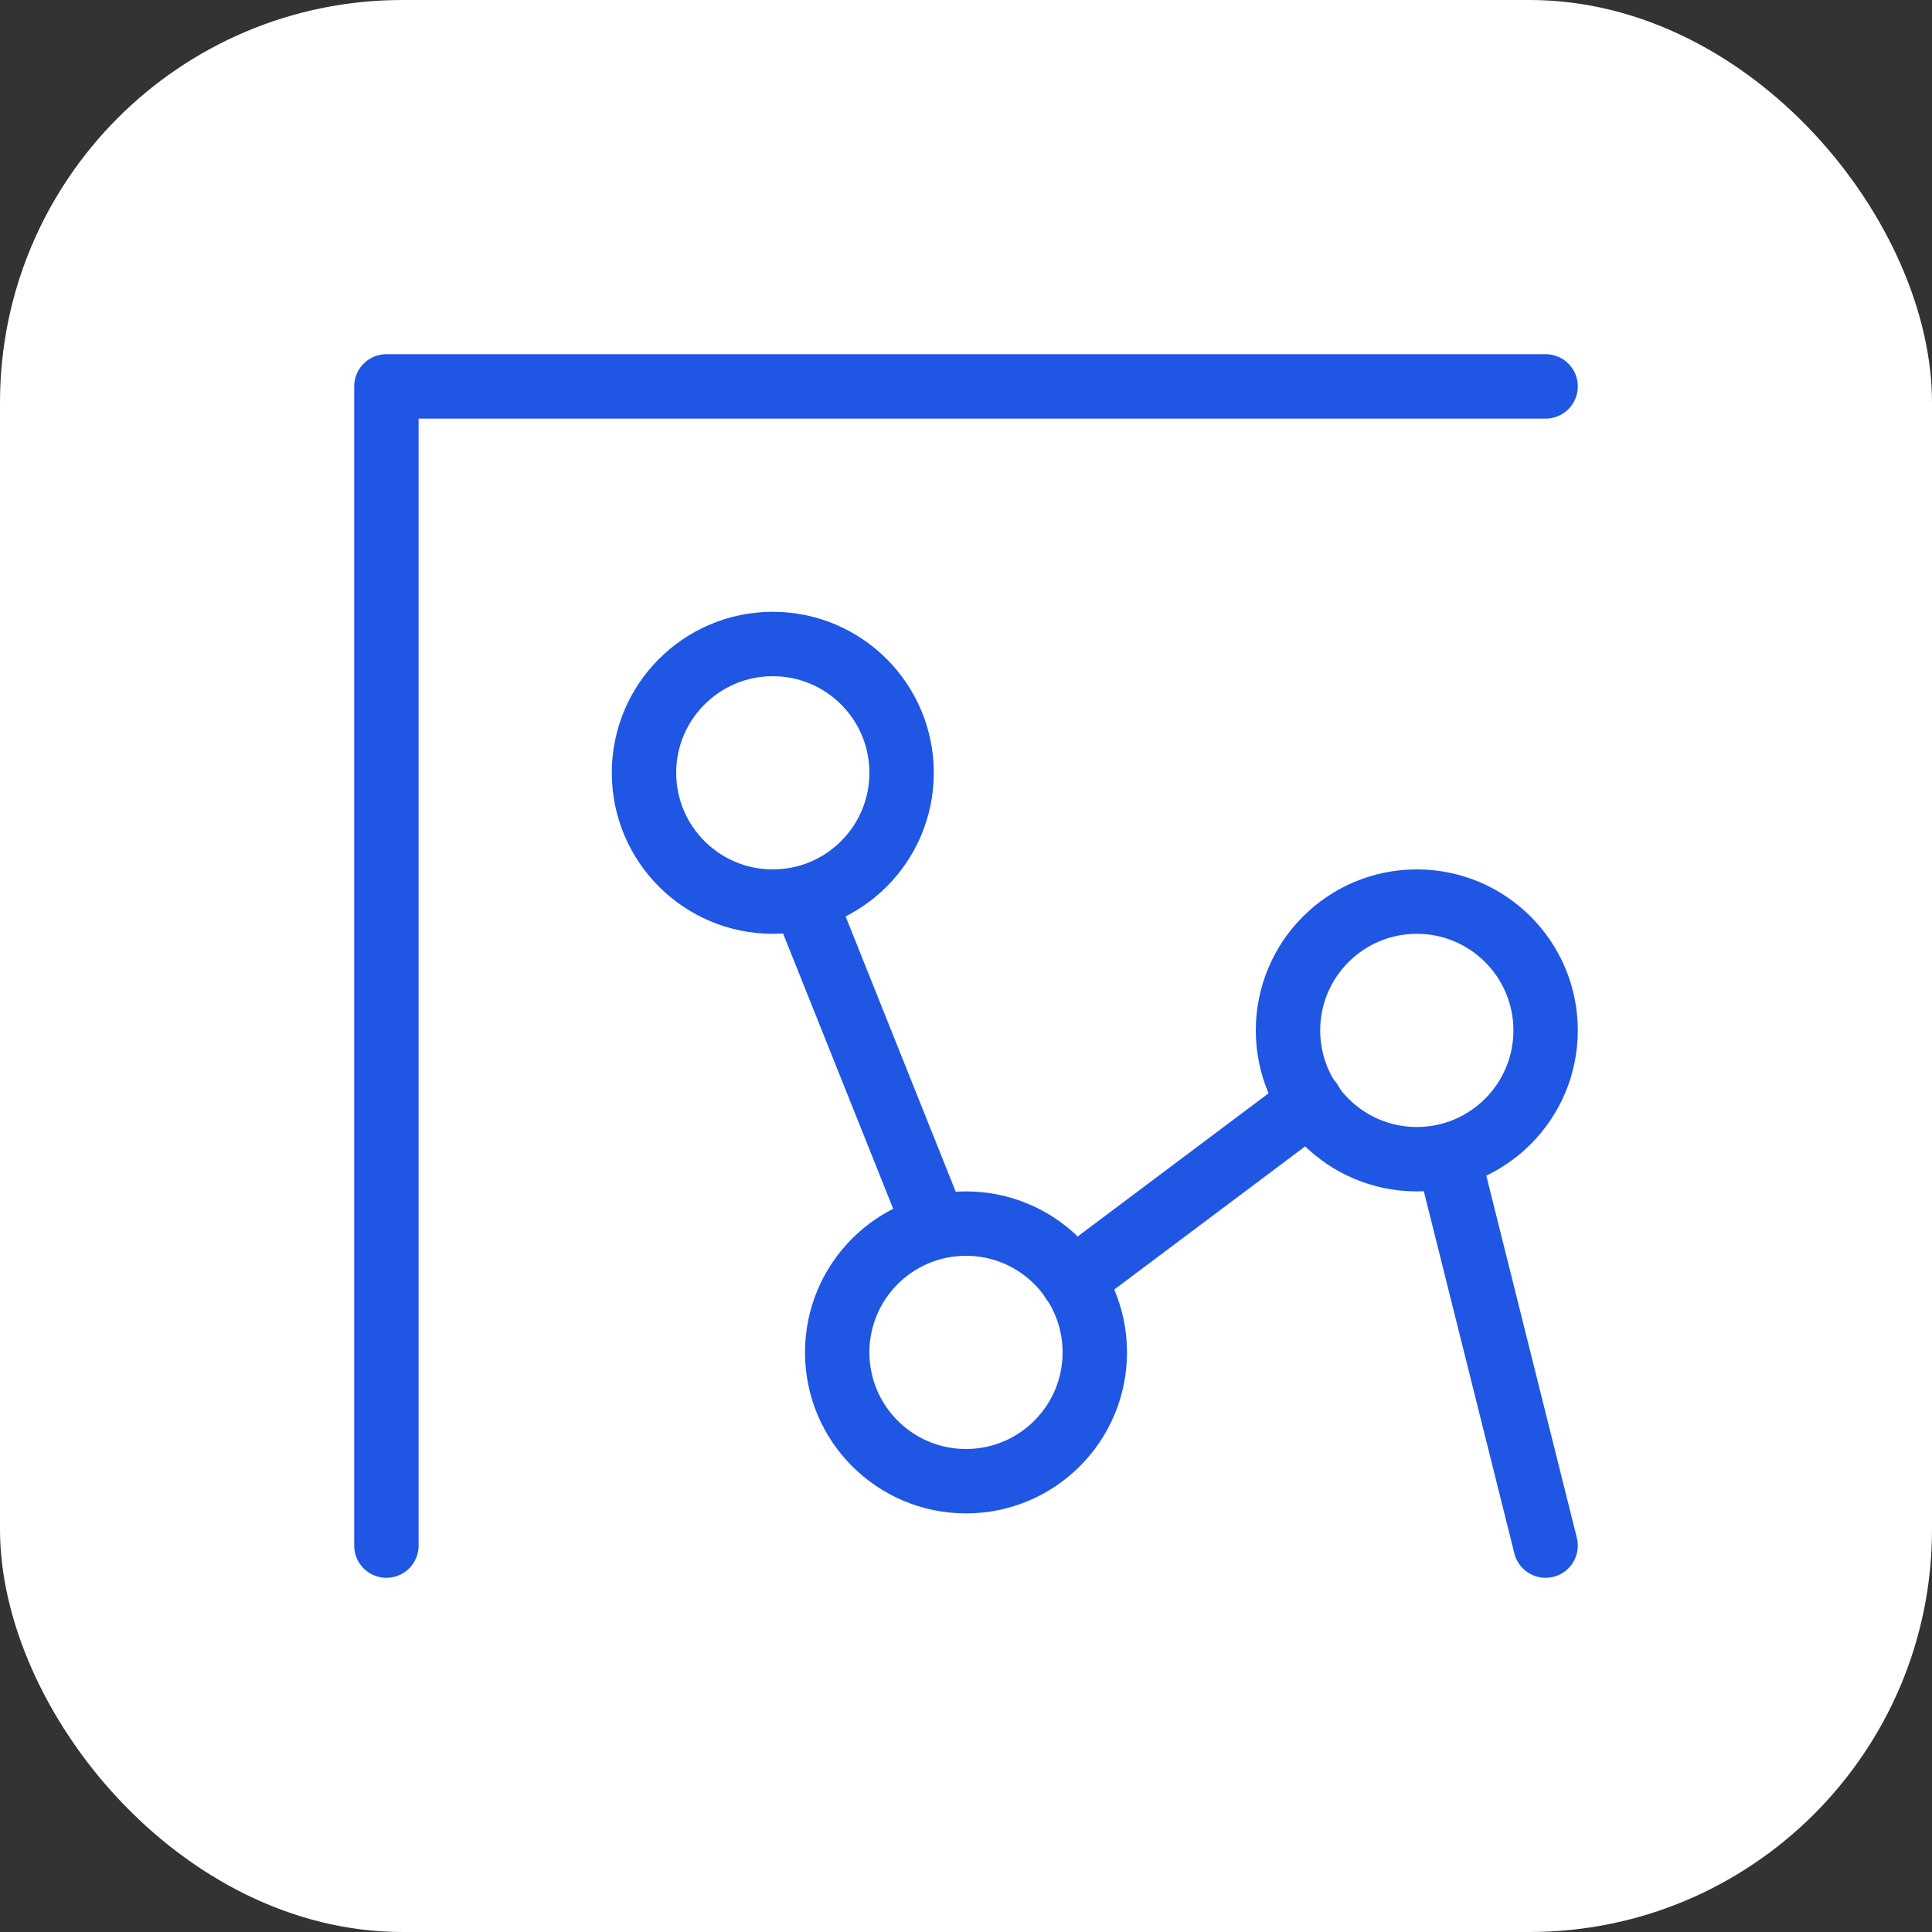
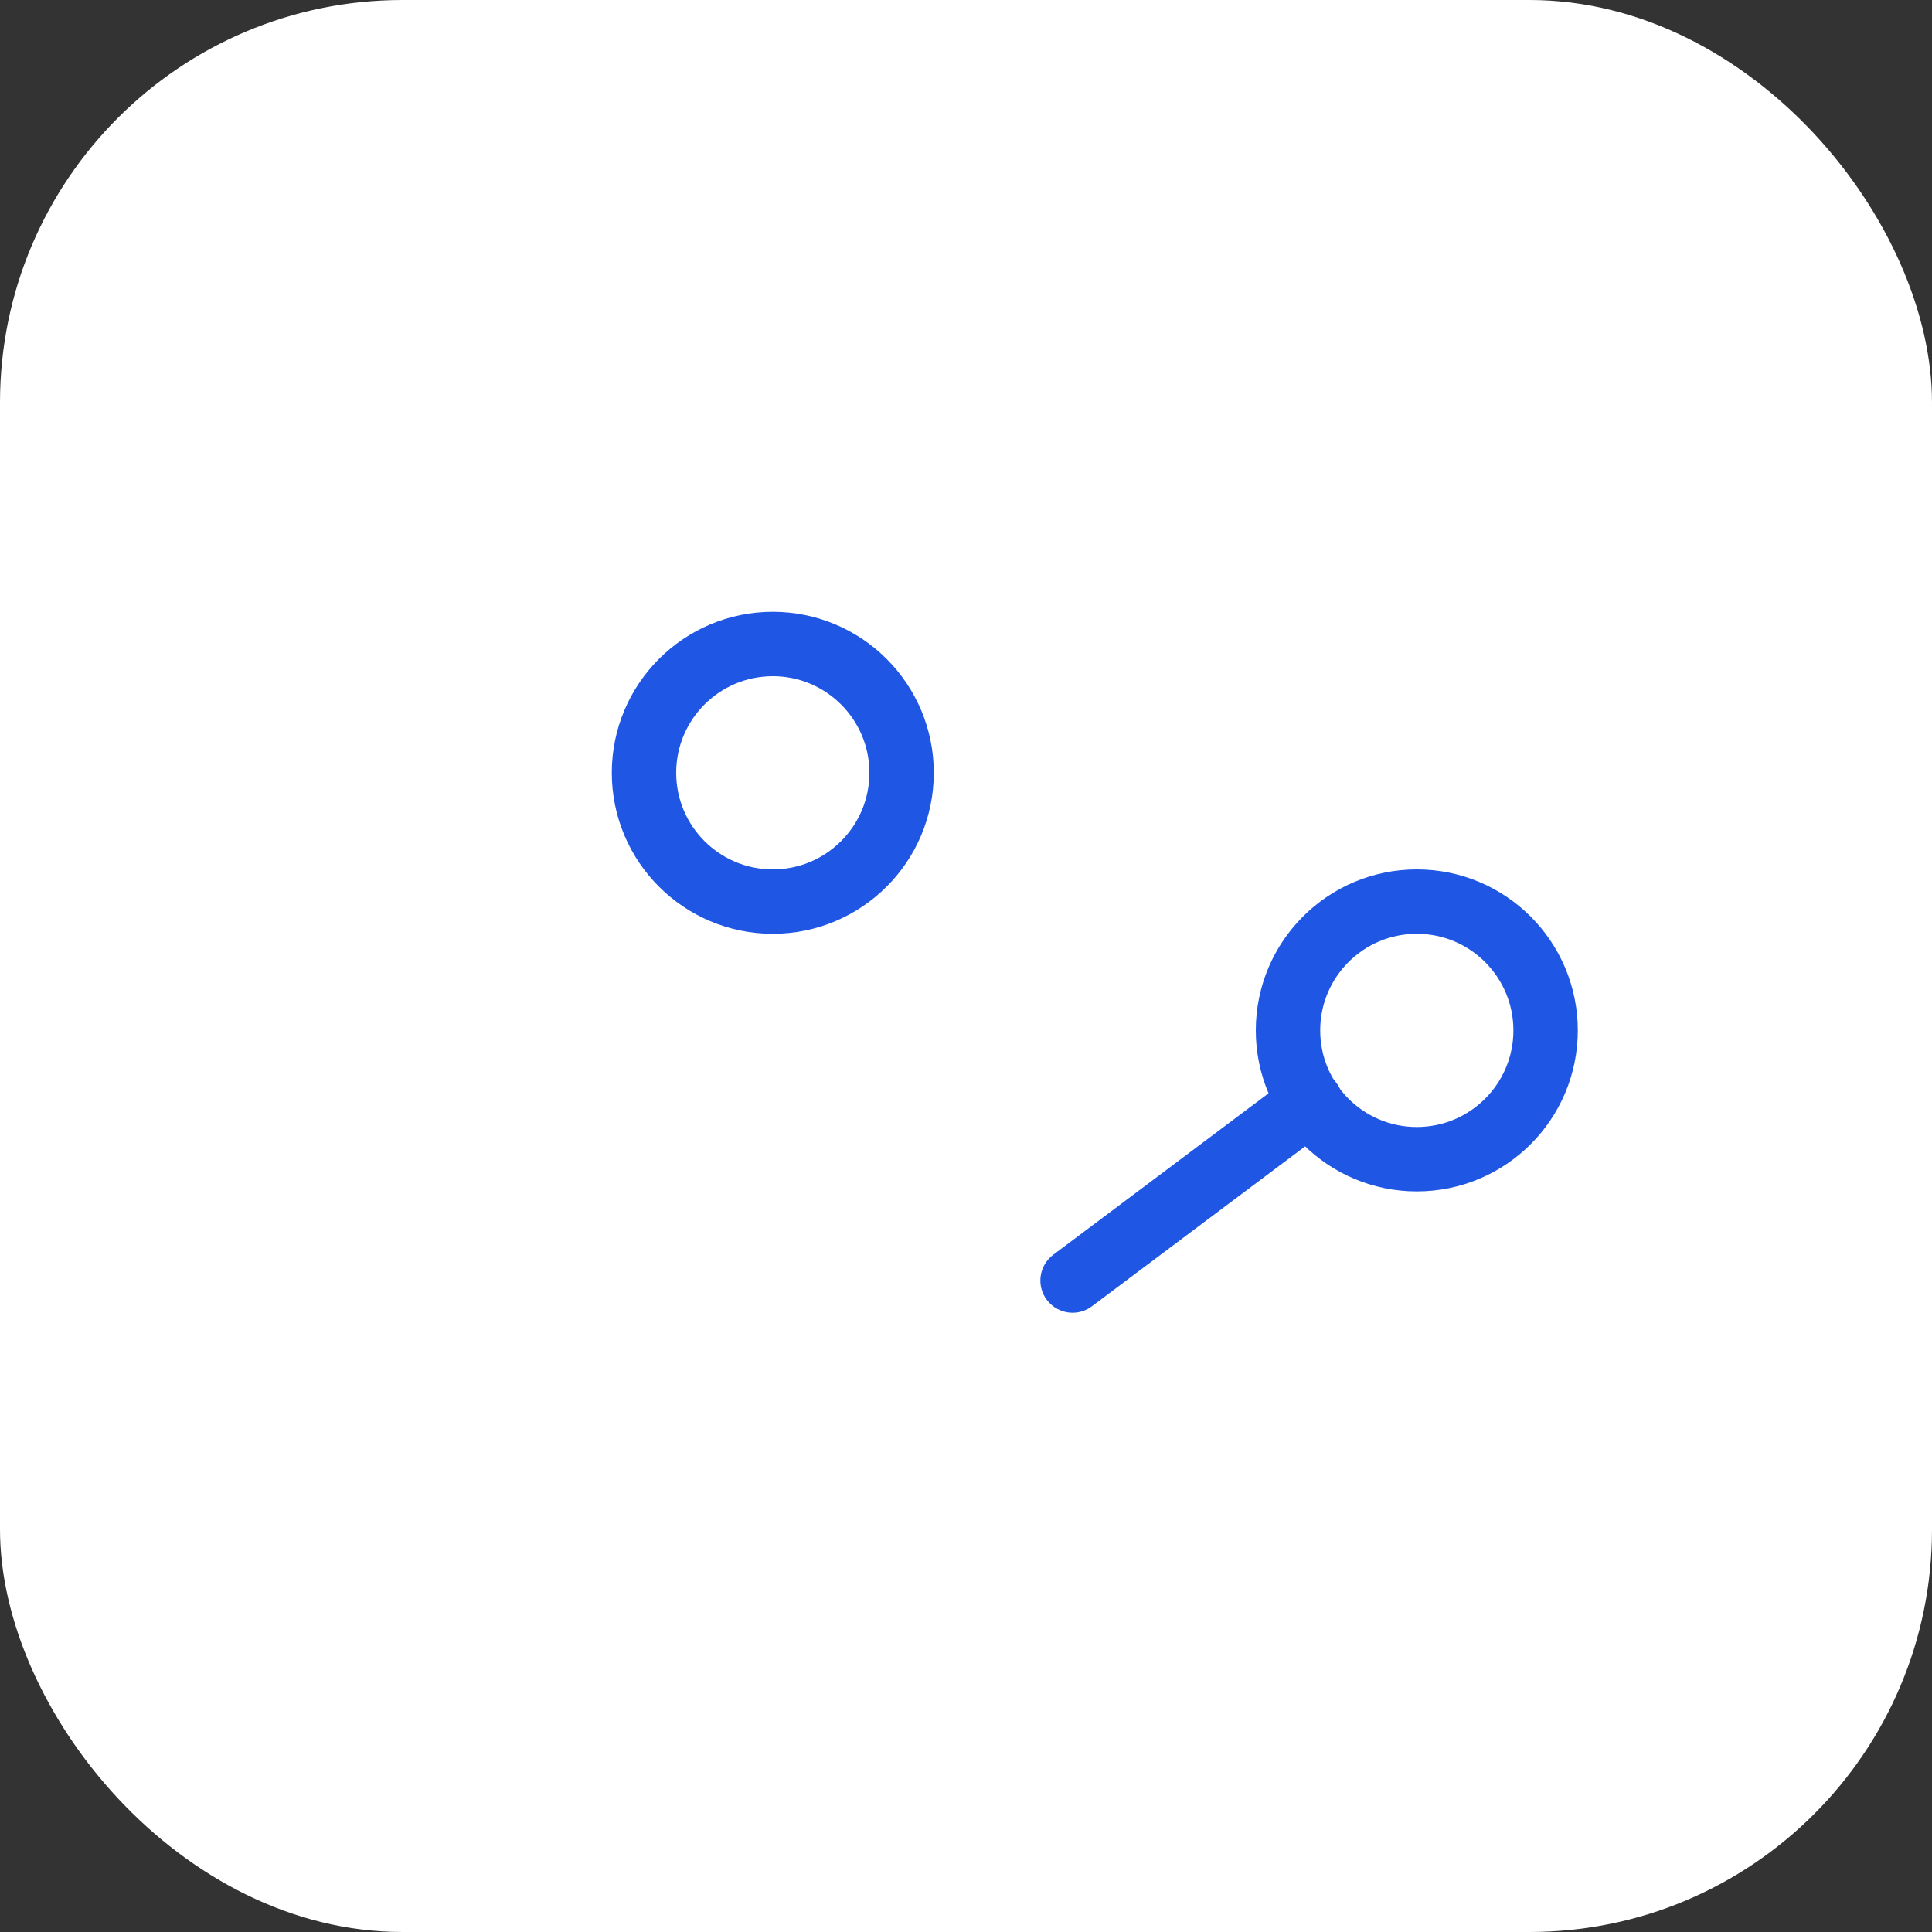
<svg xmlns="http://www.w3.org/2000/svg" class="icon icon-tabler icon-tabler-chart-dots-2" width="250px" height="250px" viewBox="0 0 24 24" stroke-width="1.00" stroke="rgba(31, 86, 228, 1)" fill="none" stroke-linecap="round" stroke-linejoin="round">
  <rect x="0" y="0" width="24" height="24" fill="#333333" stroke="none" />
  <rect x="0" y="0" width="100%" height="100%" stroke="none" stroke-width="0" fill="rgba(255, 255, 255, 1)" rx="5" ry="5" />
  <g transform="translate(2.40, 2.40) scale(0.8)">
    <g transform="rotate(90 12 12)">
      <path stroke="none" d="M0 0h24v24H0z" fill="none" />
-       <path d="M3 3v18h18" />
      <circle cx="9" cy="15" r="2" />
      <circle cx="13" cy="5" r="2" />
-       <circle cx="18" cy="12" r="2" />
-       <path d="M21 3l-6 1.5" />
      <path d="M14.113 6.65l2.771 3.695" />
-       <path d="M16 12.5l-5 2" />
    </g>
  </g>
</svg>